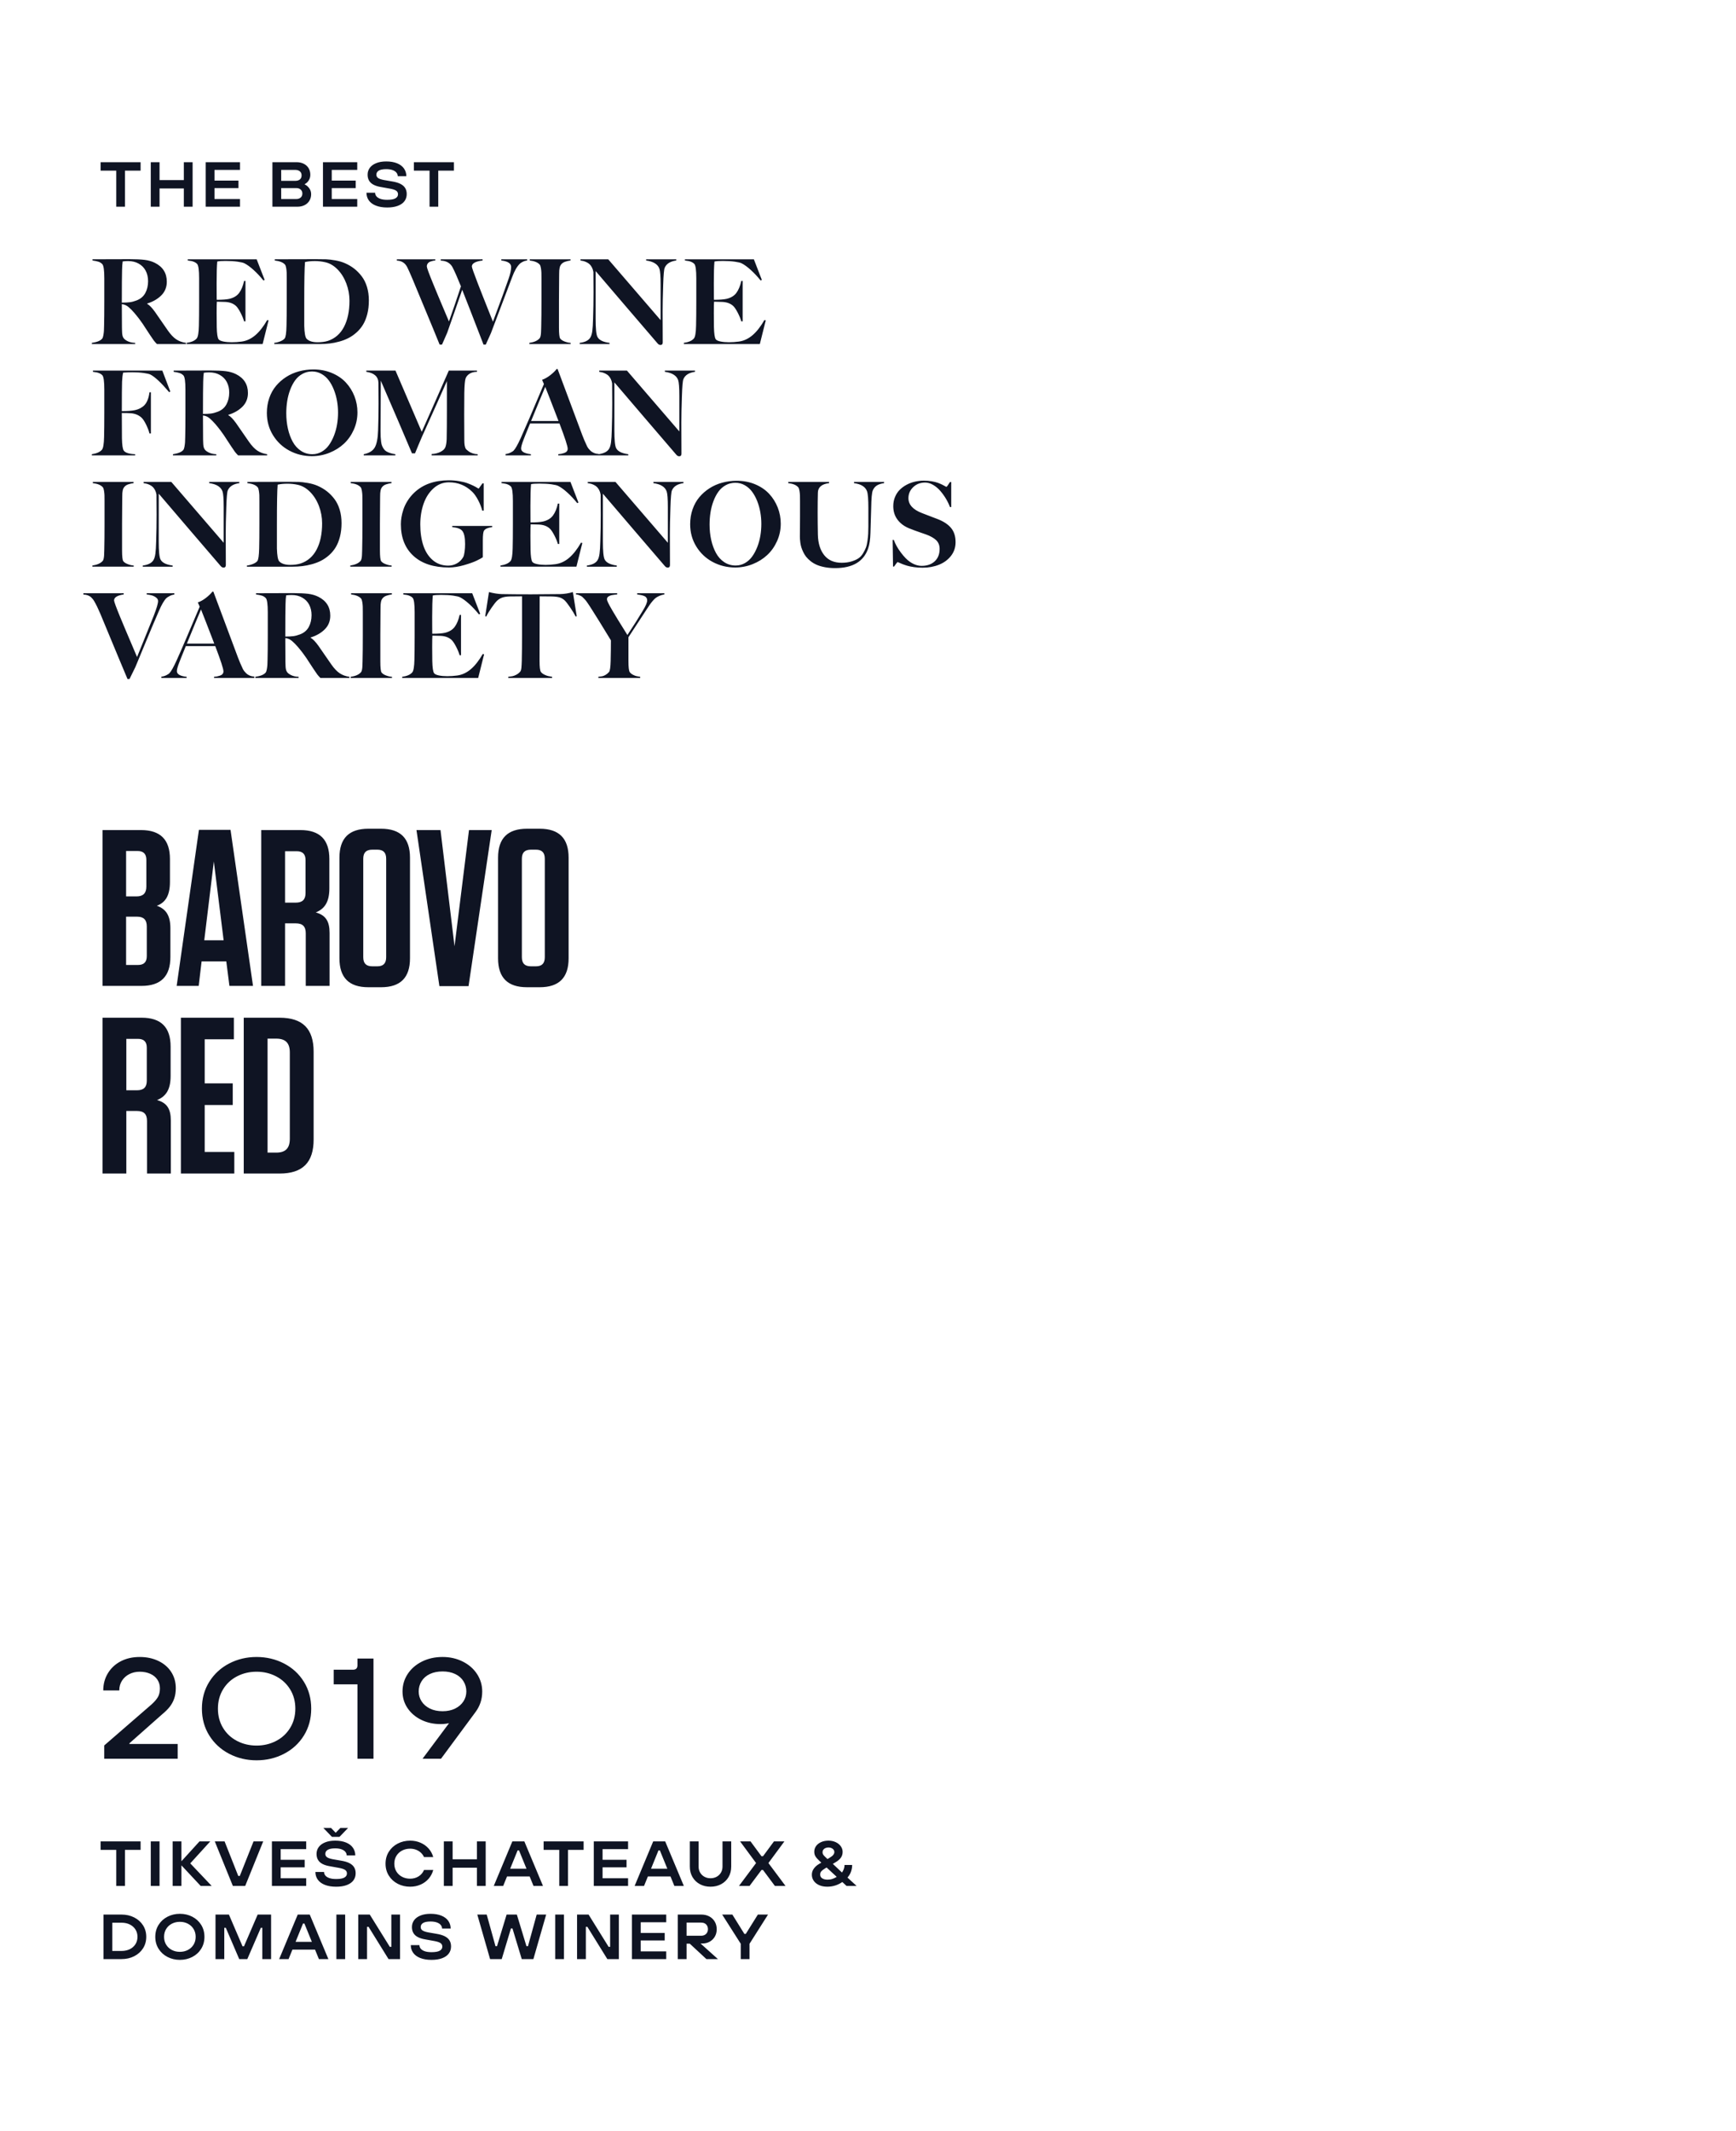
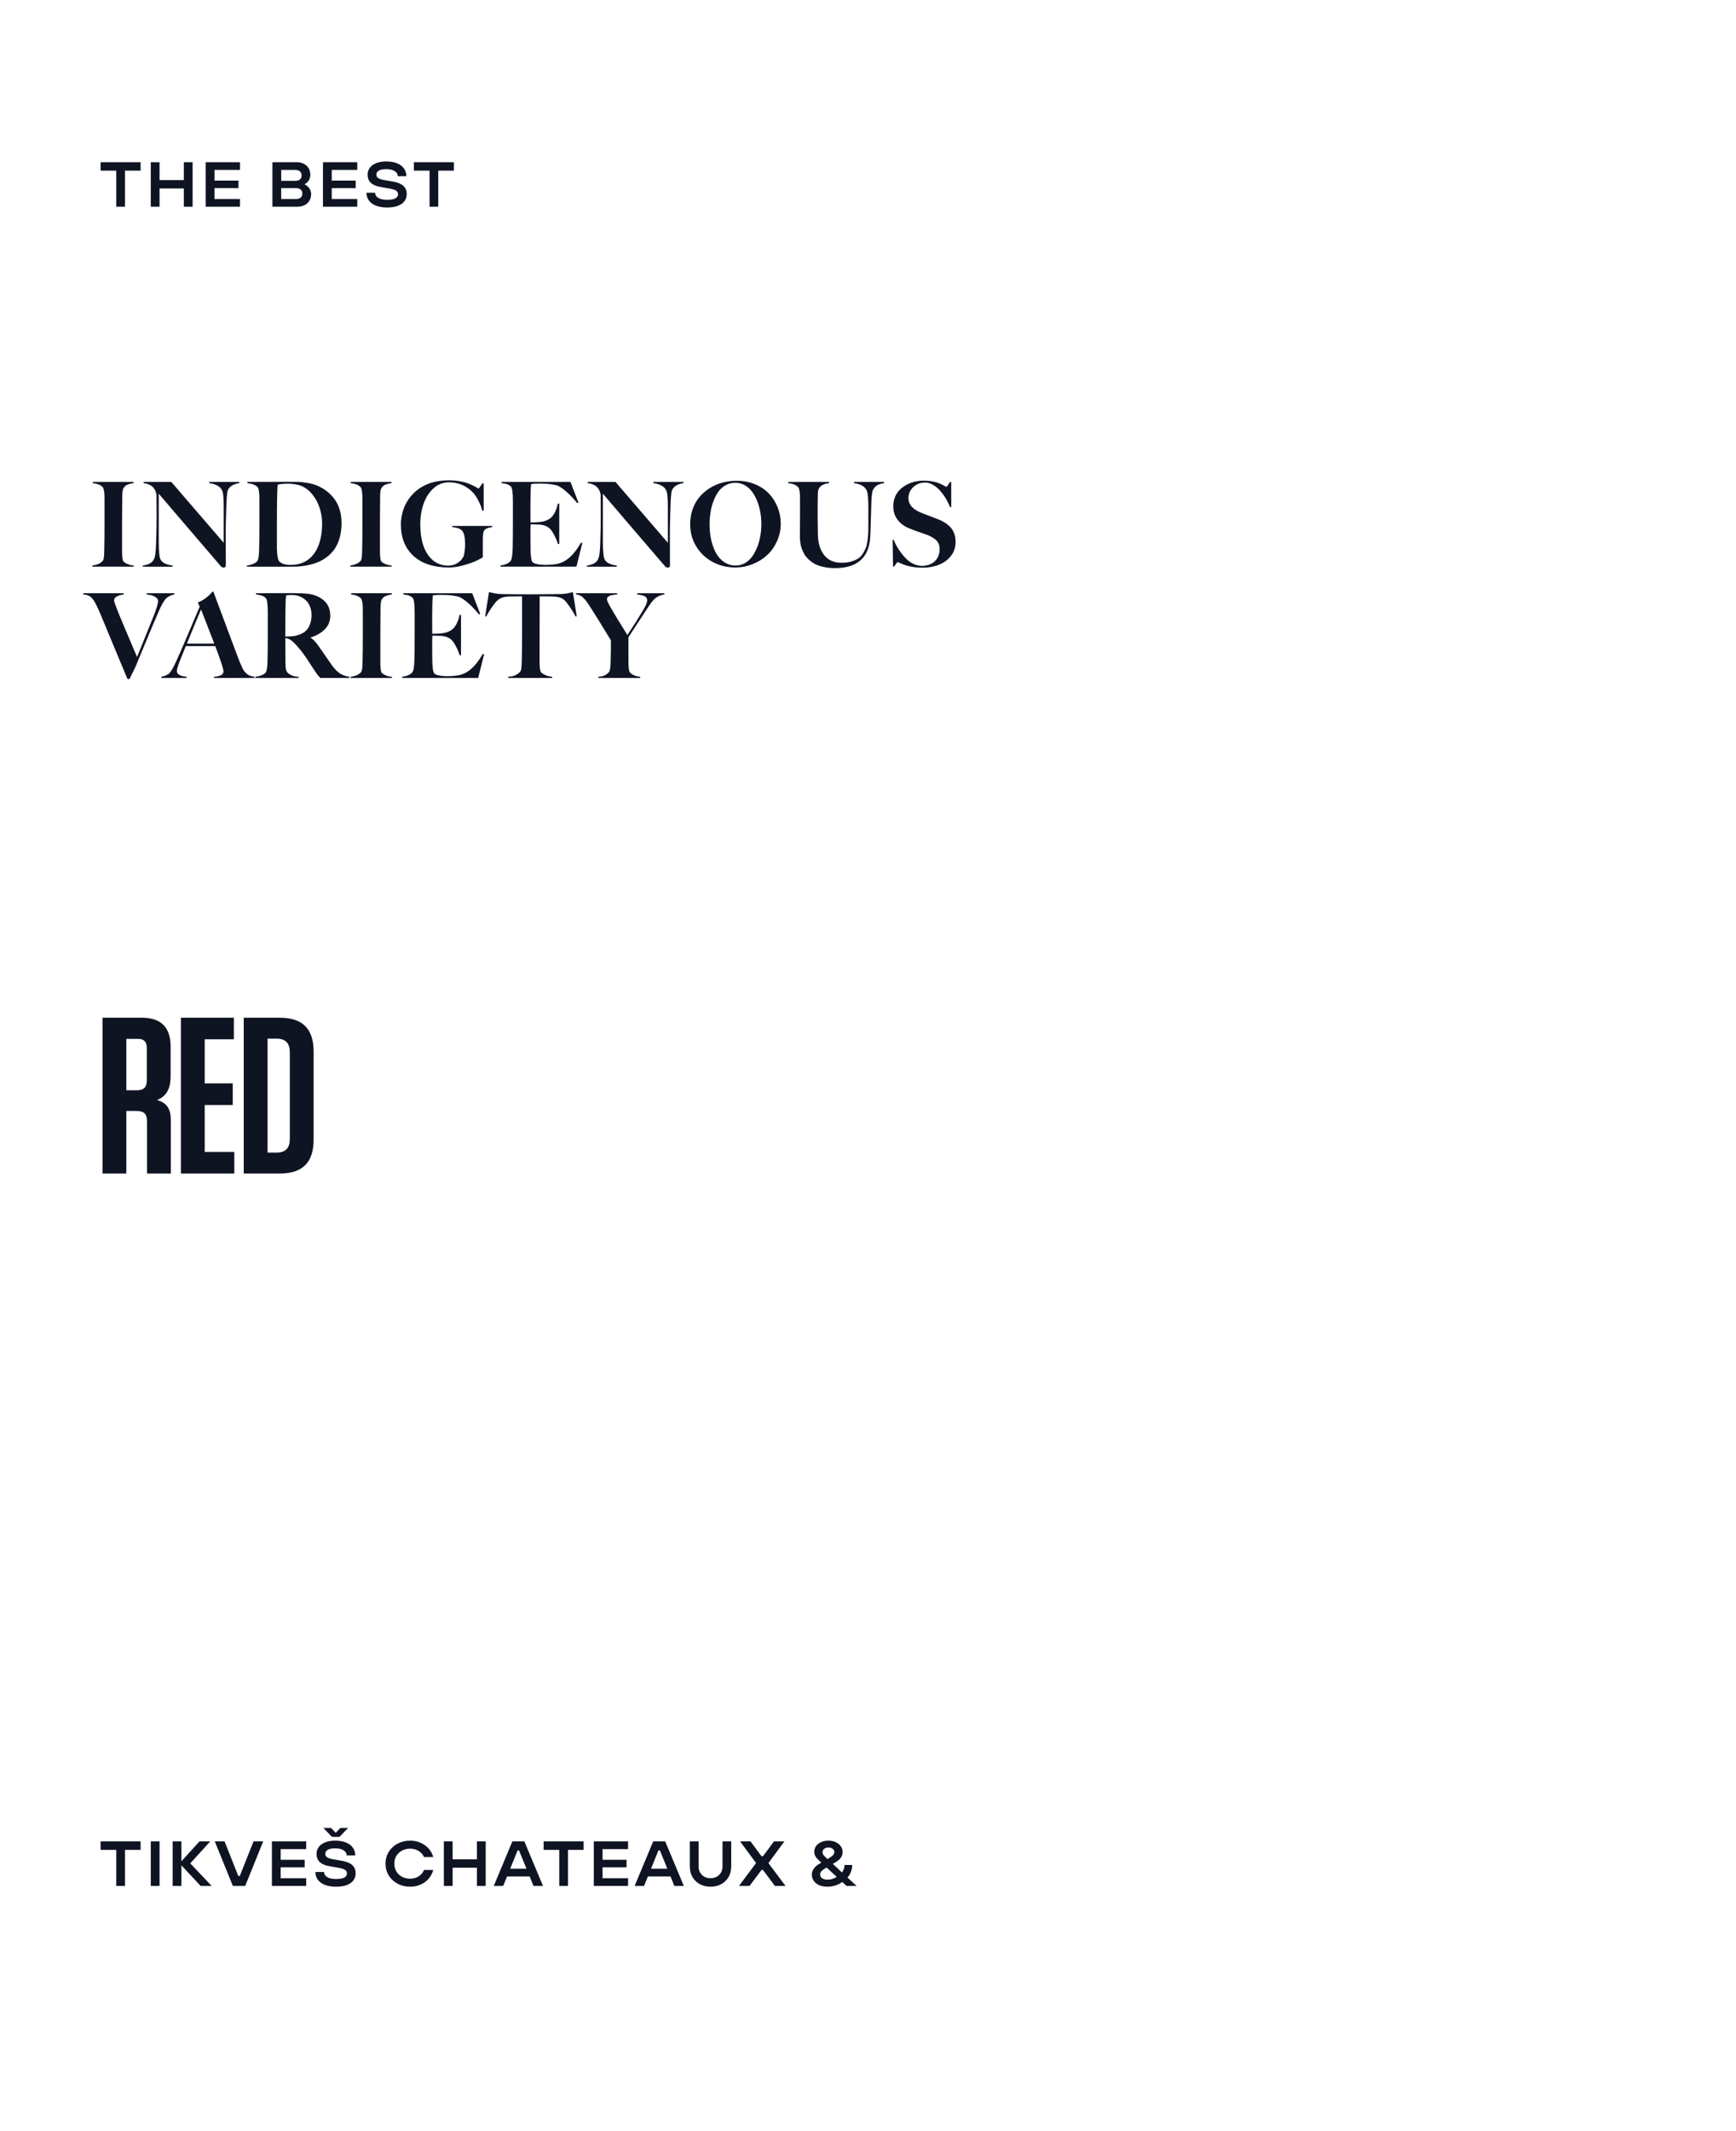
<svg xmlns="http://www.w3.org/2000/svg" id="Layer_1" width="1092" height="1340" version="1.1" viewBox="0 0 1092 1340">
  <defs>
    <style>
      .st0 {
        fill: none;
      }

      .st1 {
        fill: #0f1423;
      }

      .st2 {
        clip-path: url(#clippath);
      }
    </style>
    <clipPath id="clippath">
      <rect class="st0" width="1092" height="1340" />
    </clipPath>
  </defs>
  <g class="st2">
-     <path class="st1" d="M471.477,1231.999v-9.64l11.64-18.36h-6.4l-7.6,12.16h-.88l-7.56-12.16h-6.4l11.68,18.36v9.64h5.52ZM431.876,1217.319v-8.28h9.08c.88,0,1.64.16,2.28.48.64.32,1.147.8,1.52,1.44.373.64.56,1.374.56,2.2,0,.854-.187,1.594-.56,2.22-.373.627-.88,1.107-1.52,1.44-.64.334-1.4.5-2.28.5h-9.08ZM431.876,1231.999v-9.68h2.04l10.44,9.68h7.24l-12.56-11.28-.48,1.48h3.32c1.627,0,3.12-.373,4.48-1.12,1.36-.746,2.447-1.8,3.26-3.16s1.22-2.92,1.22-4.68c0-1.786-.413-3.386-1.24-4.8-.827-1.413-1.973-2.506-3.44-3.28-1.467-.773-3.12-1.16-4.96-1.16h-14.84v28h5.52ZM419.077,1231.999v-4.84h-16.04v-6.88h15.08v-4.72h-15.08v-6.72h16.04v-4.84h-21.56v28h21.56ZM368.517,1231.999v-20.28h.96l12.56,20.28h7.24v-28h-5.48v20.28h-.96l-12.6-20.28h-7.24v28h5.52ZM354.758,1203.999h-5.52v28h5.52v-28ZM315.598,1231.999l5.8-19.28h.96l5.84,19.28h7.32l8.04-28h-5.96l-5.48,19.88h-.96l-6.04-19.88h-6.44l-6.04,19.88h-.96l-5.52-19.88h-5.92l8.04,28h7.32ZM278.178,1231.419c1.853-.706,3.24-1.693,4.16-2.96.92-1.266,1.38-2.74,1.38-4.42,0-1.466-.32-2.726-.96-3.78-.64-1.053-1.64-1.926-3-2.62-1.36-.693-3.134-1.213-5.32-1.56l-5.08-.88c-1.68-.32-2.887-.733-3.62-1.24-.734-.506-1.1-1.213-1.1-2.12,0-1.093.506-1.946,1.52-2.56,1.013-.613,2.573-.92,4.68-.92,1.546,0,2.86.194,3.94.58,1.08.387,1.9.92,2.46,1.6.56.68.84,1.434.84,2.26h5.4c0-1.786-.487-3.386-1.46-4.8-.974-1.413-2.414-2.513-4.32-3.3-1.907-.786-4.194-1.18-6.86-1.18-2.454,0-4.567.36-6.34,1.08-1.774.72-3.114,1.707-4.02,2.96-.907,1.254-1.36,2.68-1.36,4.28,0,1.494.32,2.767.96,3.82.64,1.054,1.586,1.9,2.84,2.54,1.253.64,2.773,1.107,4.56,1.4l5.76,1.04c1.76.32,3.033.74,3.82,1.26.786.52,1.18,1.274,1.18,2.26,0,1.094-.54,1.947-1.62,2.56-1.08.614-2.807.92-5.18.92-1.707,0-3.12-.193-4.24-.58-1.12-.386-1.96-.913-2.52-1.58-.56-.666-.84-1.426-.84-2.28h-5.44c0,1.814.493,3.42,1.48,4.82.986,1.4,2.466,2.494,4.44,3.28,1.973.786,4.346,1.18,7.12,1.18,2.64,0,4.886-.354,6.74-1.06M230.879,1231.999v-20.28h.96l12.56,20.28h7.24v-28h-5.48v20.28h-.96l-12.6-20.28h-7.24v28h5.52ZM217.119,1203.999h-5.52v28h5.52v-28ZM199.599,1221.16h-17.08v4.88h17.08v-4.88ZM181.519,1231.999l9.08-22.36h.88l9.12,22.36h5.96l-11.72-28h-7.56l-11.68,28h5.92ZM141.079,1231.999v-19.68h.96l8.44,19.68h5.08l8.52-19.68h.92v19.68h5.52v-28h-8.44l-8.6,19.96h-.92l-8.56-19.96h-8.44v28h5.52ZM108.1,1226.259c-1.507-.786-2.7-1.893-3.58-3.32-.88-1.426-1.32-3.073-1.32-4.94s.44-3.513,1.32-4.94c.88-1.426,2.073-2.533,3.58-3.32,1.506-.786,3.193-1.18,5.06-1.18,1.84,0,3.513.394,5.02,1.18,1.506.787,2.7,1.894,3.58,3.32.88,1.427,1.32,3.074,1.32,4.94s-.44,3.514-1.32,4.94c-.88,1.427-2.074,2.534-3.58,3.32-1.507.787-3.18,1.18-5.02,1.18-1.867,0-3.554-.393-5.06-1.18M120.94,1230.66c2.36-1.213,4.226-2.92,5.6-5.12,1.373-2.2,2.06-4.713,2.06-7.54s-.687-5.34-2.06-7.54c-1.374-2.2-3.24-3.906-5.6-5.12-2.36-1.213-4.954-1.82-7.78-1.82s-5.42.607-7.78,1.82c-2.36,1.214-4.234,2.92-5.62,5.12-1.387,2.2-2.08,4.714-2.08,7.54s.693,5.34,2.08,7.54c1.386,2.2,3.26,3.907,5.62,5.12,2.36,1.214,4.953,1.82,7.78,1.82s5.42-.606,7.78-1.82M70.64,1226.879v-17.76h5.84c1.92,0,3.633.367,5.14,1.1,1.506.734,2.693,1.774,3.56,3.12.866,1.347,1.3,2.9,1.3,4.66s-.434,3.314-1.3,4.66c-.867,1.347-2.054,2.387-3.56,3.12-1.507.734-3.22,1.1-5.14,1.1h-5.84ZM76.4,1231.999c2.96,0,5.626-.6,8-1.8,2.373-1.2,4.233-2.86,5.58-4.98,1.346-2.12,2.02-4.526,2.02-7.22s-.674-5.1-2.02-7.22c-1.347-2.12-3.207-3.78-5.58-4.98-2.374-1.2-5.04-1.8-8-1.8h-11.28v28h11.28Z" />
    <path class="st1" d="M520.517,1169.079l-1.28-1.2c-.694-.64-1.174-1.18-1.44-1.62-.267-.44-.4-.913-.4-1.42,0-.613.16-1.146.48-1.6.32-.453.766-.806,1.34-1.06.573-.253,1.206-.38,1.9-.38.72,0,1.36.127,1.92.38.56.254,1,.594,1.32,1.02.32.427.48.907.48,1.44,0,.614-.22,1.207-.66,1.78-.44.574-1.114,1.127-2.02,1.66l-1.64,1ZM517.177,1181.199c-.84-.56-1.26-1.346-1.26-2.36,0-.773.213-1.426.64-1.96.426-.533,1.12-1.093,2.08-1.68l1.32-.8,6.36,5.88c-.827.534-1.714.96-2.66,1.28-.947.32-1.98.48-3.1.48-1.414,0-2.54-.28-3.38-.84M525.457,1185.699c1.613-.52,3.073-1.246,4.38-2.18l2.68,2.48h6.32l-5.76-5.28c1.013-1.12,1.76-2.36,2.24-3.72.48-1.36.72-2.76.72-4.2h-4.8c0,.827-.14,1.647-.42,2.46-.28.814-.674,1.58-1.18,2.3l-5.76-5.44,1.68-1c1.546-.906,2.68-1.88,3.4-2.92.72-1.04,1.08-2.24,1.08-3.6,0-1.28-.38-2.46-1.14-3.54s-1.82-1.94-3.18-2.58-2.894-.96-4.6-.96c-1.734,0-3.28.307-4.64.92-1.36.614-2.414,1.447-3.16,2.5-.747,1.054-1.12,2.234-1.12,3.54,0,1.12.246,2.087.74,2.9.493.814,1.3,1.74,2.42,2.78l1.28,1.2-1.4.8c-1.36.8-2.46,1.774-3.3,2.92-.84,1.147-1.26,2.44-1.26,3.88,0,1.387.393,2.654,1.18,3.8.786,1.147,1.913,2.054,3.38,2.72,1.466.666,3.173,1,5.12,1,1.786,0,3.486-.26,5.1-.78M471.477,1185.999l7.52-10.04h.96l7.48,10.04h6.68l-10.76-14.4,10.04-13.6h-6.56l-6.88,9.32h-.96l-6.88-9.32h-6.56l10.04,13.6-10.76,14.4h6.64ZM453.637,1184.88c1.973-1.066,3.52-2.553,4.64-4.46,1.12-1.906,1.68-4.126,1.68-6.66v-15.76h-5.48v15.84c0,1.414-.334,2.68-1,3.8-.667,1.12-1.574,1.987-2.72,2.6-1.147.614-2.427.92-3.84.92-1.387,0-2.647-.306-3.78-.92-1.134-.613-2.034-1.48-2.7-2.6-.667-1.12-1-2.386-1-3.8v-15.84h-5.52v15.76c0,2.534.56,4.754,1.68,6.66,1.12,1.907,2.666,3.394,4.64,4.46,1.973,1.067,4.2,1.6,6.68,1.6,2.506,0,4.746-.533,6.72-1.6M423.197,1175.16h-17.08v4.88h17.08v-4.88ZM405.117,1185.999l9.08-22.36h.88l9.12,22.36h5.96l-11.72-28h-7.56l-11.68,28h5.92ZM395.077,1185.999v-4.84h-16.04v-6.88h15.08v-4.72h-15.08v-6.72h16.04v-4.84h-21.56v28h21.56ZM357.277,1185.999v-22.68h9.84v-5.32h-25.16v5.32h9.84v22.68h5.48ZM334.597,1175.16h-17.08v4.88h17.08v-4.88ZM316.517,1185.999l9.08-22.36h.88l9.12,22.36h5.96l-11.72-28h-7.56l-11.68,28h5.92ZM284.717,1185.999v-11.48h15.28v11.48h5.52v-28h-5.52v11.24h-15.28v-11.24h-5.52v28h5.52ZM264.538,1185.16c2.013-.88,3.706-2.113,5.08-3.7,1.373-1.586,2.34-3.42,2.9-5.5h-5.8c-.694,1.68-1.82,3.014-3.38,4-1.56.987-3.34,1.48-5.34,1.48-1.867,0-3.554-.393-5.06-1.18-1.507-.786-2.7-1.893-3.58-3.32-.88-1.426-1.32-3.073-1.32-4.94s.44-3.513,1.32-4.94c.88-1.426,2.073-2.533,3.58-3.32,1.506-.786,3.193-1.18,5.06-1.18,1.306,0,2.54.22,3.7.66s2.166,1.054,3.02,1.84c.853.787,1.52,1.714,2,2.78h5.8c-.56-2.026-1.534-3.82-2.92-5.38-1.387-1.56-3.08-2.773-5.08-3.64-2-.866-4.174-1.3-6.52-1.3-2.827,0-5.42.607-7.78,1.82-2.36,1.214-4.234,2.92-5.62,5.12-1.387,2.2-2.08,4.714-2.08,7.54s.693,5.34,2.08,7.54c1.386,2.2,3.26,3.907,5.62,5.12,2.36,1.214,4.953,1.82,7.78,1.82,2.346,0,4.526-.44,6.54-1.32M213.558,1155.119l5.4-5.6h-4.84l-2.96,3.04-2.92-3.04h-4.84l5.4,5.6h4.76ZM218.178,1185.419c1.853-.706,3.24-1.693,4.16-2.96.92-1.266,1.38-2.74,1.38-4.42,0-1.466-.32-2.726-.96-3.78-.64-1.053-1.64-1.926-3-2.62-1.36-.693-3.133-1.213-5.32-1.56l-5.08-.88c-1.68-.32-2.887-.733-3.62-1.24-.733-.506-1.1-1.213-1.1-2.12,0-1.093.507-1.946,1.52-2.56,1.013-.613,2.573-.92,4.68-.92,1.547,0,2.86.194,3.94.58,1.08.387,1.9.92,2.46,1.6.56.68.84,1.434.84,2.26h5.4c0-1.786-.487-3.386-1.46-4.8-.973-1.413-2.413-2.513-4.32-3.3-1.907-.786-4.193-1.18-6.86-1.18-2.453,0-4.567.36-6.34,1.08-1.773.72-3.113,1.707-4.02,2.96-.907,1.254-1.36,2.68-1.36,4.28,0,1.494.32,2.767.96,3.82.64,1.054,1.587,1.9,2.84,2.54s2.773,1.107,4.56,1.4l5.76,1.04c1.76.32,3.033.74,3.82,1.26.787.52,1.18,1.274,1.18,2.26,0,1.094-.54,1.947-1.62,2.56-1.08.614-2.807.92-5.18.92-1.707,0-3.12-.193-4.24-.58-1.12-.386-1.96-.913-2.52-1.58-.56-.666-.84-1.426-.84-2.28h-5.44c0,1.814.493,3.42,1.48,4.82.987,1.4,2.467,2.494,4.44,3.28,1.973.786,4.347,1.18,7.12,1.18,2.64,0,4.887-.354,6.74-1.06M192.599,1185.999v-4.84h-16.04v-6.88h15.08v-4.72h-15.08v-6.72h16.04v-4.84h-21.56v28h21.56ZM154.239,1185.999l11.32-28h-6.08l-8.64,21.72h-.96l-8.6-21.72h-6.16l11.36,28h7.76ZM114.119,1185.999v-12.96l12.12,12.96h6.92l-13.48-14.2,12.56-13.8h-6.76l-11.36,12.48v-12.48h-5.52v28h5.52ZM100.36,1157.999h-5.52v28h5.52v-28ZM78.6,1185.999v-22.68h9.84v-5.32h-25.16v5.32h9.84v22.68h5.48Z" />
-     <path class="st1" d="M270.436,1074.454c-2.25-1.11-3.991-2.61-5.22-4.5-1.23-1.89-1.845-3.974-1.845-6.255,0-2.34.599-4.485,1.8-6.435,1.2-1.949,2.939-3.465,5.22-4.545,2.28-1.08,4.95-1.62,8.01-1.62,3,0,5.639.54,7.92,1.62,2.28,1.08,4.019,2.596,5.22,4.545,1.2,1.95,1.8,4.095,1.8,6.435,0,2.281-.616,4.365-1.845,6.255-1.23,1.89-2.97,3.39-5.22,4.5-2.25,1.111-4.875,1.665-7.875,1.665-3.06,0-5.715-.554-7.965-1.665M277.411,1105.999l21.69-29.34c1.38-1.859,2.43-3.855,3.15-5.985.72-2.129,1.08-4.455,1.08-6.975,0-3.96-1.08-7.605-3.24-10.935-2.16-3.33-5.161-5.954-9-7.875-3.84-1.92-8.07-2.88-12.69-2.88-4.801,0-9.121.96-12.96,2.88-3.84,1.921-6.84,4.531-9,7.83-2.16,3.3-3.24,6.961-3.24,10.98,0,3.901,1.065,7.411,3.195,10.53,2.129,3.12,5.009,5.566,8.64,7.335,3.63,1.77,7.664,2.655,12.105,2.655,1.319,0,2.534-.09,3.645-.27,1.11-.18,1.994-.36,2.655-.54l.27-1.44-17.91,24.03h11.61ZM234.932,1105.999v-63h-10.08v4.23c0,.96-.241,1.665-.72,2.115-.481.45-1.201.675-2.16.675h-12.06v9.18h14.94v46.8h10.08ZM149.144,1094.839c-3.72-1.92-6.66-4.649-8.82-8.19-2.16-3.54-3.24-7.59-3.24-12.15s1.08-8.609,3.24-12.15c2.16-3.54,5.1-6.269,8.82-8.19,3.72-1.92,7.8-2.88,12.24-2.88s8.52.96,12.24,2.88c3.72,1.921,6.675,4.65,8.865,8.19,2.19,3.541,3.285,7.591,3.285,12.15s-1.095,8.61-3.285,12.15c-2.19,3.541-5.145,6.27-8.865,8.19-3.72,1.921-7.8,2.88-12.24,2.88s-8.52-.959-12.24-2.88M178.664,1102.894c5.28-2.73,9.45-6.57,12.51-11.52,3.06-4.95,4.59-10.575,4.59-16.875s-1.53-11.925-4.59-16.875c-3.06-4.95-7.23-8.789-12.51-11.52-5.28-2.73-11.04-4.095-17.28-4.095s-11.985,1.365-17.235,4.095c-5.25,2.731-9.42,6.57-12.51,11.52-3.09,4.95-4.635,10.575-4.635,16.875s1.545,11.925,4.635,16.875c3.09,4.95,7.26,8.79,12.51,11.52,5.25,2.731,10.995,4.095,17.235,4.095s12-1.364,17.28-4.095M111.75,1105.999v-9.27h-30.33v-.45l20.43-18.09c2.039-1.679,3.675-3.299,4.905-4.86,1.229-1.56,2.174-3.299,2.835-5.22.66-1.92.99-4.08.99-6.48,0-3.78-.945-7.155-2.835-10.125s-4.576-5.295-8.055-6.975c-3.48-1.679-7.411-2.52-11.79-2.52-4.5,0-8.475.9-11.925,2.7-3.451,1.8-6.151,4.306-8.1,7.515-1.95,3.21-2.925,6.826-2.925,10.845h10.08c0-2.34.57-4.395,1.71-6.165,1.139-1.769,2.685-3.15,4.635-4.14,1.949-.99,4.125-1.485,6.525-1.485,2.46,0,4.665.436,6.615,1.305,1.949.87,3.45,2.101,4.5,3.69,1.049,1.59,1.575,3.406,1.575,5.445,0,2.16-.405,3.96-1.215,5.4s-2.175,3.03-4.095,4.77l-29.7,25.74v8.37h46.17Z" />
    <path class="st1" d="M168.302,653.158h5.46c5.88,0,8.54,2.8,8.54,8.68v54.32c0,5.88-2.66,8.68-8.54,8.68h-5.46v-71.68ZM153.322,737.998h22.54c14.56,0,21.42-7,21.42-21.42v-55.16c0-14.42-6.86-21.42-21.42-21.42h-22.54v98ZM113.786,639.998v98h33.6v-13.58h-18.62v-29.54h17.64v-13.58h-17.64v-27.72h18.34v-13.58h-33.32ZM92.34,658.898v20.72c0,4.06-1.96,6.02-6.16,6.02h-6.72v-32.34h7.28c3.78,0,5.6,1.82,5.6,5.6M98.78,691.798c5.46-2.24,8.54-6.44,8.54-15.12v-18.48c0-12.18-6.02-18.2-18.2-18.2h-24.64v98h14.98v-39.34h6.72c4.34,0,6.3,1.96,6.3,6.3v33.04h14.98v-33.32c0-7.42-2.52-11.2-8.68-12.88" />
-     <path class="st1" d="M342.696,540.058v61.88c0,3.92-1.82,5.74-5.6,5.74h-3.08c-3.92,0-5.74-1.82-5.74-5.74v-61.88c0-3.92,1.82-5.74,5.74-5.74h3.08c3.78,0,5.6,1.82,5.6,5.74M357.676,602.638v-63.28c0-12.18-6.02-18.2-18.2-18.2h-7.98c-12.18,0-18.2,6.02-18.2,18.2v63.28c0,12.18,6.02,18.2,18.2,18.2h7.98c12.18,0,18.2-6.02,18.2-18.2M294.733,620.138l14.56-98.14h-14.28l-9.1,73.08-8.82-73.08h-15.12l14.42,98.14h18.34ZM242.919,540.058v61.88c0,3.92-1.82,5.74-5.6,5.74h-3.08c-3.92,0-5.74-1.82-5.74-5.74v-61.88c0-3.92,1.82-5.74,5.74-5.74h3.08c3.78,0,5.6,1.82,5.6,5.74M257.899,602.638v-63.28c0-12.18-6.02-18.2-18.2-18.2h-7.98c-12.18,0-18.2,6.02-18.2,18.2v63.28c0,12.18,6.02,18.2,18.2,18.2h7.98c12.18,0,18.2-6.02,18.2-18.2M192.199,540.898v20.72c0,4.06-1.96,6.02-6.16,6.02h-6.72v-32.34h7.28c3.78,0,5.6,1.82,5.6,5.6M198.639,573.798c5.46-2.24,8.54-6.44,8.54-15.12v-18.48c0-12.18-6.02-18.2-18.2-18.2h-24.64v98h14.98v-39.34h6.72c4.34,0,6.3,1.96,6.3,6.3v33.04h14.98v-33.32c0-7.42-2.52-11.2-8.68-12.88M134.507,541.738l6.16,49.56h-12.18l6.02-49.56ZM145.007,521.858h-19.88l-14,98.14h13.86l1.82-15.4h15.54l1.96,15.4h14.84l-14.14-98.14ZM79.32,576.458h6.86c4.2,0,6.16,1.96,6.16,6.16v18.62c0,3.78-1.82,5.6-5.6,5.6h-7.42v-30.38ZM92.06,540.758v16.8c0,4.06-1.96,6.16-6.16,6.16h-6.58v-28.56h7.14c3.78,0,5.6,1.82,5.6,5.6M98.64,569.598c5.32-1.96,8.26-6.3,8.26-14.98v-14.42c0-12.18-6.02-18.2-18.2-18.2h-24.22v98h24.5c12.18,0,18.2-6.02,18.2-18.2v-18.06c0-7.98-2.8-12.18-8.54-14.14" />
    <path class="st1" d="M417.893,373.06h-17.091v.759c.145.024.452.072.922.144.469.073.8.127.993.163.193.036.5.096.922.181.421.084.728.168.921.253.193.084.457.193.795.325.337.132.584.277.741.433.156.157.325.35.506.578.18.23.307.483.379.759.072.277.108.585.108.922,0,1.325-.891,3.445-2.674,6.359-2.722,4.577-5.974,9.708-9.755,15.393-4.746-7.564-7.926-12.743-9.539-15.538-.073-.144-.194-.361-.362-.65-1.975-3.372-2.963-5.444-2.963-6.215,0-.409.078-.77.235-1.084.157-.313.428-.578.813-.795.385-.216.728-.391,1.03-.524.301-.132.777-.246,1.427-.343.651-.096,1.12-.162,1.409-.199.289-.036.795-.09,1.518-.162v-.759h-25.907v.759c.578.024,1.144.139,1.698.343.554.205,1.042.416,1.463.632.422.217.904.609,1.446,1.175s.969,1.018,1.282,1.355c.313.337.777.957,1.392,1.861.614.903,1.059,1.566,1.336,1.987.277.422.789,1.223,1.536,2.403,2.168,3.348,6.107,9.719,11.816,19.114,0,4.216-.049,8.154-.145,11.815v.759c-.097,4.24-.446,6.685-1.048,7.335-.699.795-1.44,1.409-2.222,1.843-.783.433-1.452.711-2.005.831-.555.121-1.386.241-2.494.361v.723h26.341v-.723c-1.036-.168-1.843-.319-2.421-.451s-1.3-.422-2.168-.868c-.867-.445-1.53-.993-1.987-1.644-.554-.795-.831-3.143-.831-7.046v-14.886c.843-1.252,2.77-4.197,5.781-8.835,3.011-4.637,4.89-7.509,5.637-8.617.915-1.397,1.595-2.421,2.041-3.072.446-.65,1.054-1.433,1.825-2.348.771-.915,1.464-1.584,2.078-2.006.614-.421,1.367-.825,2.258-1.21.891-.385,1.879-.662,2.963-.831v-.759ZM344.78,425.145c-.674-.156-1.487-.469-2.439-.939-.951-.47-1.656-1.03-2.113-1.68-.555-.795-.831-3.095-.831-6.902,0-23.726.023-37.264.072-40.613,2.674,0,5.263.024,7.768.072,1.927.049,3.493.248,4.698.597,1.204.349,2.3.981,3.288,1.897.795.771,1.927,2.228,3.396,4.372,1.469,2.144,2.638,4.071,3.505,5.781l.651-.217-2.421-15.176c-2.746.795-5.42,1.217-8.022,1.265-9.972.097-16.079.145-18.319.145-7.251,0-13.369-.048-18.356-.145-2.264-.048-4.962-.47-8.093-1.265l-2.349,15.176.65.217c.772-1.614,1.885-3.469,3.343-5.565,1.457-2.095,2.595-3.541,3.414-4.335,1.036-.964,2.162-1.65,3.379-2.06,1.216-.409,2.751-.638,4.607-.687,2.505-.048,5.094-.072,7.768-.072v24.498c0,6.336-.048,11.334-.144,14.995v.723c-.049,1.903-.133,3.469-.253,4.697-.121,1.229-.386,2.06-.795,2.493-.699.795-1.506,1.428-2.421,1.897-.916.47-1.711.777-2.385.922-.675.144-1.566.277-2.674.397v.723h27.606v-.723c-1.012-.168-1.855-.331-2.53-.488M303.682,411.252c-2.434,4.216-4.963,7.426-7.588,9.63-2.626,2.204-5.469,3.511-8.528,3.92-2.047.289-4.119.434-6.215.434-1.975,0-3.746-.163-5.311-.488-1.566-.325-2.565-.801-2.999-1.427-.65-.963-1.024-3.505-1.12-7.624-.049-1.277-.072-4.215-.072-8.817,0-3.878.048-6.263.144-7.154,1.541,0,3.3.049,5.275.145,2.795.144,5.035.975,6.721,2.493.867.795,1.831,2.216,2.891,4.263,1.059,2.048,1.806,3.867,2.24,5.456h.867v-25.401h-.867c-.675,3.107-1.698,5.601-3.071,7.48-1.373,1.878-3.457,3.143-6.251,3.794-1.735.385-4.36.578-7.877.578l-.036-1.157c0-.746-.007-1.951-.018-3.613-.013-1.662-.018-3.601-.018-5.817,0-6.143.132-10.635.397-13.478,1.084-.24,2.83-.361,5.239-.361,2.939,0,5.462.151,7.57.452s3.535.644,4.282,1.029c1.686.844,3.595,2.229,5.727,4.156,2.132,1.927,4.209,4.143,6.233,6.648l.759-.361-5.023-12.972h-43.359v.759c1.132.144,1.957.271,2.475.379.518.109,1.102.307,1.752.596.651.289,1.204.675,1.662,1.157.843.891,1.265,3.926,1.265,9.105v14.453c0,6.553-.049,11.659-.145,15.321-.096,4.36-.542,7.022-1.336,7.985-1.229,1.445-3.349,2.385-6.36,2.818v.723h47.804l3.722-14.887-.831-.217ZM246.576,425.633c-1.181-.072-2.434-.361-3.758-.867-1.325-.506-2.265-1.132-2.818-1.879-.506-.723-.759-3.047-.759-6.973v-16.73c0-5.227.036-10.358.108-15.393,0-.216.006-.776.018-1.68.012-.903.03-1.565.054-1.987.024-.421.096-.951.217-1.59.121-.638.289-1.15.506-1.536.289-.553.687-1.035,1.193-1.445.505-.409,1.084-.722,1.734-.939.65-.217,1.216-.38,1.698-.488.482-.108,1.06-.211,1.735-.307v-.759h-25.655v.759c2.963.337,5.059,1.205,6.287,2.601.337.41.59,1.157.759,2.241.168,1.084.265,2.011.289,2.782s.036,1.975.036,3.613v14.453c0,6.553-.048,11.659-.144,15.321,0,.193-.006.542-.018,1.047-.013.506-.025.88-.036,1.121-.013.241-.025.584-.037,1.029-.012.446-.024.795-.036,1.048s-.036.566-.072.94c-.036.373-.078.674-.126.903-.049.229-.103.47-.163.723-.06.252-.139.469-.235.65-.096.181-.193.331-.289.452-1.301,1.494-3.457,2.457-6.468,2.89v.723h25.98v-.723ZM219.822,425.633c-2.361-.337-4.409-1.084-6.143-2.24-1.734-1.156-3.493-3.011-5.275-5.564-.844-1.18-2.211-3.156-4.101-5.926-1.892-2.77-3.234-4.709-4.029-5.818-1.831-2.553-3.457-4.227-4.878-5.022v-.181c3.661-1.132,6.636-2.848,8.925-5.149,2.288-2.3,3.432-5.16,3.432-8.581,0-5.396-2.493-9.346-7.479-11.852-1.928-.963-4.096-1.59-6.504-1.879-2.409-.289-5.565-.433-9.467-.433-2.072,0-6.414.012-13.026.036s-10.027.036-10.243.036v.759c1.589.217,2.842.476,3.757.777.916.301,1.71.801,2.385,1.499.843.892,1.265,3.879,1.265,8.961v14.453c0,6.553-.049,11.659-.145,15.321-.024,1.469-.06,2.589-.108,3.36-.049.771-.163,1.662-.343,2.674-.181,1.011-.428,1.71-.741,2.095-1.06,1.301-3.228,2.193-6.504,2.674v.723h27.244v-.723c-1.831-.072-3.391-.421-4.679-1.048-1.289-.626-2.174-1.312-2.656-2.059-.121-.193-.229-.398-.325-.614-.097-.217-.175-.422-.235-.615-.06-.192-.115-.451-.163-.777-.048-.325-.084-.583-.108-.776s-.042-.506-.054-.94c-.013-.433-.024-.746-.036-.939-.013-.193-.025-.56-.036-1.102-.013-.542-.018-.922-.018-1.139-.049-2.168-.073-6.949-.073-14.344.121.024.277.048.47.072.193.024.337.049.434.072,1.156.217,2.288.795,3.396,1.735,1.108.939,2.288,2.131,3.541,3.577,1.108,1.301,2.138,2.578,3.089,3.83.952,1.253,1.692,2.282,2.223,3.089.529.808,1.276,1.951,2.24,3.433.963,1.481,1.758,2.692,2.385,3.631,1.3,1.903,2.083,3.048,2.348,3.433.337.458.988,1.192,1.951,2.204h18.284v-.723ZM194.203,394.324c-1.18,2.156-3.035,3.704-5.564,4.643-1.518.578-2.927.946-4.228,1.102-1.3.157-2.951.235-4.95.235,0-10.454.048-17.211.145-20.27.048-2.53.18-4.409.397-5.637,1.012-.145,2.144-.217,3.397-.217,2.553,0,4.745.518,6.576,1.554,1.975,1.084,3.469,2.583,4.48,4.498,1.012,1.915,1.518,4.114,1.518,6.595,0,2.842-.591,5.342-1.771,7.497M159.97,425.453c-1.036-.024-2.006-.229-2.909-.615-.903-.385-1.638-.861-2.204-1.427-.566-.566-1-1.048-1.301-1.445-.301-.398-.536-.765-.704-1.102-1.35-2.867-2.385-5.276-3.108-7.227-.506-1.324-5.685-15.187-15.537-41.589h-.578c-.988,1.277-2.343,2.584-4.065,3.921-1.723,1.337-3.427,2.294-5.113,2.872l1.156,2.674c-6.865,16.332-11.695,27.582-14.489,33.748-1.951,4.312-3.481,7.022-4.589,8.13-.241.289-.855.687-1.842,1.192-.988.506-2.048.82-3.18.94v.831h15.898v-.723c-4.095-.457-6.142-1.649-6.142-3.577,0-1.084.517-2.95,1.553-5.6.385-1.036.801-2.096,1.247-3.18.445-1.084.945-2.306,1.5-3.668.553-1.36.999-2.462,1.336-3.306h18.5c3.445,9.033,5.167,14.333,5.167,15.899,0,.65-.193,1.204-.578,1.662s-.945.807-1.68,1.048c-.735.241-1.337.403-1.806.487-.47.085-1.091.163-1.861.235v.723h25.329v-.903ZM117.55,404.748c4.167-10.213,7.13-17.367,8.889-21.462,1.373,3.396,4.155,10.55,8.346,21.462h-17.235ZM109.657,373.06h-17.38v.759c1.084.121,2.114.307,3.089.56.976.253,1.897.699,2.765,1.337.867.638,1.3,1.391,1.3,2.258,0,1.47-.891,4.505-2.673,9.106-1.759,4.408-3.903,9.725-6.432,15.952s-3.902,9.606-4.119,10.135c-.555-1.324-1.59-3.769-3.108-7.335-1.517-3.564-2.83-6.648-3.938-9.25-1.108-2.601-2.283-5.407-3.523-8.418-1.241-3.011-2.198-5.432-2.873-7.263-.674-1.831-1.011-2.939-1.011-3.324,0-1.903,2.023-3.156,6.07-3.758v-.759h-25.365v.831c1.06.024,2.005.193,2.836.506.831.313,1.518.735,2.06,1.265.542.53.927.945,1.156,1.246.229.302.475.681.741,1.138,1.204,2.048,2.469,4.638,3.794,7.769,9.587,23.125,15.308,36.855,17.163,41.191h1.264l3.686-7.515c.963-2.289,2.529-6.058,4.697-11.31,2.168-5.251,4.077-9.84,5.727-13.767,1.65-3.926,3.113-7.334,4.39-10.225,1.686-3.926,3.24-6.6,4.662-8.022.337-.337.993-.77,1.969-1.3.975-.53,1.993-.855,3.053-.976v-.831Z" />
    <path class="st1" d="M598.261,332.038c-1.891-2.288-4.739-4.167-8.545-5.636-1.012-.41-2.638-1.03-4.878-1.861-2.24-.831-3.854-1.451-4.842-1.861-5.709-2.192-8.563-5.323-8.563-9.395,0-2.721,1.005-5.04,3.017-6.955,2.011-1.915,4.51-2.873,7.497-2.873,1.638,0,3.294.482,4.969,1.446,1.674.963,3.179,2.216,4.516,3.757,1.337,1.542,2.53,3.186,3.577,4.932,1.048,1.747,1.897,3.5,2.548,5.258h.795v-15.718h-.795c-1.229,2.023-1.976,3.035-2.24,3.035-.097,0-.368-.132-.813-.397-.446-.265-1.054-.59-1.825-.976-.771-.385-1.675-.77-2.71-1.156-1.036-.385-2.337-.71-3.902-.976-1.567-.264-3.216-.397-4.951-.397-1.903,0-3.77.211-5.6.632-1.831.422-3.572,1.072-5.221,1.951-1.651.88-3.096,1.94-4.336,3.18-1.241,1.241-2.229,2.746-2.963,4.517-.735,1.77-1.102,3.691-1.102,5.763,0,3.252.879,6.065,2.637,8.437,1.759,2.373,4.179,4.197,7.263,5.474,1.132.458,2.318.916,3.559,1.373,1.241.458,2.584.934,4.029,1.427,1.445.494,2.469.849,3.071,1.066,2.722.964,4.836,2.144,6.342,3.541,1.505,1.398,2.258,3.252,2.258,5.565,0,3.3-1.03,5.902-3.089,7.804-2.06,1.904-4.788,2.855-8.185,2.855-2.433,0-4.866-.819-7.298-2.457-1.783-1.18-3.71-3.144-5.782-5.89-2.072-2.746-3.553-5.396-4.444-7.949h-.759l.253,16.729h.651c.12-.144.294-.379.523-.704.229-.325.416-.59.561-.795.144-.204.307-.421.487-.651.181-.228.331-.397.452-.505.12-.109.204-.163.253-.163.072,0,.355.121.849.361.494.241,1.18.537,2.06.886.879.349,1.902.699,3.071,1.047,1.168.35,2.607.645,4.318.886,1.71.24,3.492.361,5.347.361,3.782,0,7.233-.627,10.352-1.879,3.12-1.252,5.637-3.113,7.552-5.582,1.915-2.469,2.873-5.33,2.873-8.582,0-3.661-.946-6.636-2.837-8.925M556.133,303.06h-18.934v.759c4.456.602,7.191,2.324,8.202,5.167.554,1.589.831,5.119.831,10.586v11.491c-.024,1.903-.06,3.409-.108,4.516-.049,1.109-.193,2.572-.434,4.39-.241,1.82-.572,3.283-.993,4.391-.422,1.108-1.043,2.336-1.861,3.685-.819,1.349-1.807,2.397-2.963,3.144-1.156.747-2.62,1.385-4.39,1.915-1.771.53-3.789.795-6.052.795-4.77,0-8.426-1.59-10.967-4.77-2.541-3.18-3.872-7.479-3.992-12.899-.097-4.818-.145-9.407-.145-13.767,0-5.082.048-9.322.145-12.719.096-3.372,2.444-5.347,7.045-5.925v-.759h-25.69v.759c2.963.337,5.059,1.204,6.287,2.601.337.41.596,1.145.777,2.204.181,1.061.283,2.012.307,2.855.024.843.036,2.036.036,3.577v9.864c0,1.831-.012,4.18-.036,7.046-.024,2.867-.036,4.661-.036,5.384,0,.578.012,1.132.036,1.662.024.53.109,1.307.253,2.33.145,1.025.349,1.97.614,2.837.265.867.663,1.861,1.193,2.981.529,1.12,1.156,2.132,1.879,3.035.722.903,1.649,1.807,2.782,2.71,1.132.903,2.403,1.662,3.812,2.276,1.409.615,3.101,1.115,5.077,1.5,1.974.385,4.131.578,6.467.578,11.008,0,17.934-4.071,20.777-12.213.891-2.505,1.385-5.793,1.481-9.864.048-2.264.132-5.095.253-8.491.12-3.397.193-5.769.217-7.119.096-6.118.433-9.84,1.012-11.165.578-1.373,1.445-2.414,2.601-3.125,1.156-.71,2.662-1.198,4.517-1.463v-.759ZM478.287,336.916c-.41,2.457-1.061,4.818-1.951,7.082-.892,2.265-1.958,4.258-3.198,5.98-1.241,1.723-2.759,3.096-4.553,4.119-1.795,1.025-3.74,1.536-5.835,1.536-2.674,0-5.077-.71-7.209-2.132-2.132-1.421-3.854-3.336-5.167-5.745-1.313-2.408-2.312-5.136-2.999-8.184-.686-3.047-1.03-6.281-1.03-9.702,0-2.601.193-5.136.578-7.606.386-2.469,1.006-4.841,1.861-7.118.855-2.276,1.897-4.263,3.126-5.962,1.228-1.698,2.758-3.053,4.589-4.065,1.83-1.011,3.842-1.517,6.034-1.517,2.144,0,4.125.512,5.944,1.535,1.818,1.025,3.36,2.391,4.625,4.101,1.264,1.711,2.336,3.686,3.216,5.926.879,2.24,1.529,4.565,1.951,6.974.421,2.409.632,4.842.632,7.299,0,2.529-.205,5.022-.614,7.479M489.199,319.121c-1.277-3.24-3.078-6.107-5.402-8.6-2.325-2.493-5.252-4.48-8.78-5.962-3.529-1.481-7.389-2.222-11.581-2.222-3.156,0-6.197.398-9.123,1.192-2.927.795-5.607,1.976-8.04,3.541-2.433,1.567-4.559,3.433-6.377,5.601-1.819,2.168-3.234,4.71-4.246,7.624-1.012,2.915-1.518,6.034-1.518,9.359,0,5.179,1.289,9.858,3.867,14.037,2.577,4.18,6.021,7.42,10.334,9.72,4.311,2.3,9.02,3.451,14.128,3.451,3.83,0,7.503-.705,11.02-2.114s6.564-3.318,9.142-5.727c2.577-2.409,4.637-5.33,6.178-8.763,1.542-3.432,2.313-7.075,2.313-10.93,0-3.564-.639-6.967-1.915-10.207M429.925,303.06h-18.933v.759c4.552.626,7.335,2.348,8.346,5.167.506,1.445.759,4.757.759,9.936v22.402l-32.953-38.264h-17.452v.759c.698.096,1.33.216,1.897.361.565.144,1.216.392,1.951.741.734.349,1.367.771,1.897,1.264.529.494,1.017,1.163,1.463,2.006.446.843.753,1.806.922,2.89.048,1.903.072,6.119.072,12.647,0,5.564-.097,11.165-.289,16.801-.072,3.204-.229,5.734-.47,7.588-.241,1.856-.675,3.265-1.301,4.228-1.132,1.783-3.348,2.879-6.648,3.288v.723h18.789v-.723c-4.047-.506-6.589-1.771-7.624-3.794-.747-1.469-1.12-5.239-1.12-11.31v-30.062c4.745,5.613,11.273,13.249,19.584,22.908,8.31,9.66,14.778,17.199,19.403,22.619.53.626,1.132.94,1.807.94.939,0,1.409-.542,1.409-1.626,0-1.951-.012-5.239-.036-9.864-.024-4.625-.036-7.865-.036-9.72,0-4.167.12-9.768.361-16.802.193-6.022.506-9.527.939-10.515,1.06-2.529,3.481-4.058,7.263-4.588v-.759ZM365.484,341.252c-2.433,4.216-4.962,7.425-7.587,9.63-2.626,2.204-5.469,3.511-8.528,3.92-2.047.289-4.119.434-6.215.434-1.975,0-3.746-.163-5.311-.488-1.566-.325-2.566-.801-2.999-1.428-.651-.963-1.024-3.504-1.12-7.624-.049-1.276-.073-4.215-.073-8.816,0-3.878.048-6.263.145-7.154,1.541,0,3.3.048,5.275.144,2.794.145,5.035.976,6.721,2.493.867.795,1.83,2.217,2.891,4.264,1.059,2.048,1.806,3.866,2.24,5.456h.867v-25.401h-.867c-.675,3.107-1.698,5.6-3.071,7.479-1.373,1.879-3.457,3.144-6.251,3.794-1.735.386-4.361.578-7.877.578l-.036-1.156c0-.746-.007-1.951-.018-3.613-.013-1.662-.019-3.601-.019-5.818,0-6.142.133-10.634.398-13.477,1.084-.241,2.83-.361,5.239-.361,2.939,0,5.462.15,7.57.451,2.108.302,3.535.645,4.282,1.03,1.686.844,3.595,2.228,5.727,4.155,2.132,1.928,4.209,4.144,6.233,6.649l.758-.362-5.022-12.971h-43.359v.759c1.132.144,1.956.271,2.475.379.517.108,1.102.307,1.752.596.651.289,1.204.675,1.662,1.156.843.892,1.265,3.927,1.265,9.106v14.453c0,6.552-.049,11.659-.145,15.32-.096,4.361-.542,7.023-1.337,7.986-1.228,1.445-3.348,2.384-6.359,2.818v.723h47.804l3.721-14.887-.831-.217ZM309.571,330.737h-25.076v.759c3.18.289,5.275,1.072,6.287,2.349,1.18,1.422,1.771,4.168,1.771,8.238,0,1.735-.109,3.391-.326,4.968-.216,1.578-.506,2.681-.867,3.307-1.012,1.734-2.355,3.059-4.029,3.974-1.674.916-3.463,1.373-5.365,1.373-3.782,0-7.016-1.138-9.702-3.414-2.686-2.277-4.674-5.342-5.962-9.196-1.289-3.854-1.933-8.286-1.933-13.297,0-4.721.698-9.069,2.096-13.044,1.396-3.975,3.486-7.208,6.269-9.702,2.782-2.493,6.003-3.739,9.665-3.739,5.709,0,10.599,1.987,14.67,5.962,1.277,1.252,2.499,2.987,3.668,5.203,1.168,2.216,2.041,4.432,2.619,6.648h.904v-17.163h-.759c-.362.482-.747,1.012-1.156,1.59-.41.578-.717,1.012-.922,1.301-.205.289-.331.433-.379.433-.049,0-.356-.18-.922-.542-.566-.361-1.361-.795-2.384-1.3-1.025-.506-2.229-1.018-3.614-1.536s-3.125-.958-5.221-1.319c-2.096-.361-4.288-.542-6.576-.542-9.01,0-16.236,2.565-21.68,7.696-1.662,1.566-3.077,3.277-4.245,5.131-1.169,1.855-2.048,3.686-2.638,5.492-.591,1.807-1.006,3.457-1.247,4.951-.241,1.493-.361,2.939-.361,4.336,0,8.479,2.65,15.134,7.949,19.963,5.299,4.83,12.731,7.245,22.294,7.245,2.915,0,6.058-.483,9.431-1.446,3.372-.963,6.016-1.902,7.931-2.818,1.915-.915,3.234-1.638,3.957-2.168v-10.659c0-3.325.252-5.348.758-6.071.747-1.156,2.445-1.89,5.095-2.204v-.759ZM246.323,355.633c-1.181-.072-2.434-.361-3.758-.867-1.325-.506-2.265-1.132-2.818-1.879-.506-.723-.759-3.047-.759-6.974v-16.729c0-5.227.036-10.358.108-15.393,0-.217.006-.777.018-1.68.012-.903.03-1.566.054-1.987.024-.421.096-.952.217-1.59s.289-1.15.506-1.536c.289-.554.687-1.035,1.193-1.445.505-.409,1.083-.723,1.734-.94.65-.216,1.216-.379,1.698-.487.482-.109,1.06-.211,1.734-.307v-.759h-25.654v.759c2.963.337,5.059,1.204,6.287,2.601.337.41.59,1.156.759,2.24.168,1.084.265,2.012.289,2.783.024.771.036,1.975.036,3.613v14.453c0,6.552-.048,11.659-.144,15.32,0,.193-.006.542-.018,1.048-.013.506-.025.88-.036,1.12-.013.241-.025.585-.037,1.03-.012.446-.024.795-.036,1.048-.012.253-.036.566-.072.939-.036.374-.078.675-.126.904-.049.229-.103.469-.163.722s-.139.47-.235.651c-.096.18-.193.331-.289.451-1.301,1.494-3.457,2.457-6.468,2.891v.723h25.98v-.723ZM199.19,345.552c-2.289,4.384-5.661,7.323-10.118,8.816-1.83.578-3.998.868-6.503.868-3.252,0-5.577-.759-6.974-2.277-.819-.987-1.289-3.673-1.409-8.057v-14.959c0-13.297.156-21.68.469-25.149,1.686-.409,3.758-.614,6.215-.614,2.168,0,4.288.229,6.36.686,2.866.603,5.486,2.109,7.859,4.517,2.372,2.409,4.221,5.36,5.546,8.853,1.324,3.493,1.987,7.118,1.987,10.876,0,6.576-1.144,12.056-3.432,16.44M213.661,320.476c-.783-2.577-1.885-4.806-3.306-6.685-1.422-1.879-2.999-3.492-4.734-4.842-1.734-1.348-3.673-2.493-5.817-3.432-1.807-.795-3.866-1.391-6.179-1.789-2.312-.397-4.209-.62-5.691-.668-1.481-.048-3.523-.073-6.124-.073h-1.229c-4.288,0-9.328.013-15.121.037-5.794.024-9.076.036-9.846.036v.759c3.155.361,5.311,1.228,6.467,2.601.337.41.59,1.156.759,2.24.168,1.084.265,2.012.289,2.783.024.771.036,1.975.036,3.613v14.453c0,6.552-.048,11.659-.144,15.32-.097,4.577-.494,7.263-1.193,8.058-.578.675-1.481,1.265-2.71,1.77-1.228.506-2.493.831-3.794.976v.723h28.798c2.072,0,4.077-.114,6.016-.344,1.939-.228,3.951-.626,6.035-1.192,2.083-.566,4.01-1.301,5.781-2.204,1.77-.903,3.462-2.072,5.076-3.505,1.614-1.433,2.987-3.077,4.12-4.932,1.132-1.855,2.029-4.077,2.692-6.667.662-2.589.993-5.438.993-8.545,0-3.083-.392-5.913-1.174-8.491M150.539,303.06h-18.934v.759c4.553.626,7.335,2.348,8.347,5.167.506,1.445.759,4.757.759,9.936v22.402l-32.953-38.264h-17.452v.759c.698.096,1.33.216,1.897.361.565.144,1.216.392,1.951.741.734.349,1.367.771,1.897,1.264.529.494,1.017,1.163,1.463,2.006s.753,1.806.921,2.89c.048,1.903.073,6.119.073,12.647,0,5.564-.097,11.165-.289,16.801-.073,3.204-.23,5.734-.47,7.588-.241,1.856-.675,3.265-1.301,4.228-1.132,1.783-3.348,2.879-6.648,3.288v.723h18.789v-.723c-4.047-.506-6.589-1.771-7.624-3.794-.747-1.469-1.12-5.239-1.12-11.31v-30.062c4.745,5.613,11.273,13.249,19.584,22.908,8.31,9.66,14.778,17.199,19.403,22.619.53.626,1.132.94,1.807.94.939,0,1.409-.542,1.409-1.626,0-1.951-.013-5.239-.036-9.864-.025-4.625-.036-7.865-.036-9.72,0-4.167.12-9.768.361-16.802.192-6.022.506-9.527.939-10.515,1.06-2.529,3.481-4.058,7.263-4.588v-.759ZM84.111,355.633c-1.181-.072-2.433-.361-3.758-.867-1.325-.506-2.264-1.132-2.818-1.879-.506-.723-.759-3.047-.759-6.974v-16.729c0-5.227.036-10.358.108-15.393,0-.217.006-.777.019-1.68.011-.903.029-1.566.054-1.987.023-.421.096-.952.217-1.59.12-.638.289-1.15.505-1.536.289-.554.687-1.035,1.193-1.445.506-.409,1.084-.723,1.734-.94.651-.216,1.216-.379,1.698-.487.482-.109,1.06-.211,1.735-.307v-.759h-25.655v.759c2.963.337,5.059,1.204,6.288,2.601.337.41.59,1.156.758,2.24.169,1.084.265,2.012.289,2.783s.037,1.975.037,3.613v14.453c0,6.552-.049,11.659-.145,15.32,0,.193-.006.542-.018,1.048-.012.506-.024.88-.036,1.12-.013.241-.024.585-.036,1.03-.013.446-.025.795-.036,1.048-.013.253-.037.566-.073.939-.036.374-.078.675-.126.904-.049.229-.103.469-.163.722-.06.253-.139.47-.235.651-.096.18-.193.331-.289.451-1.3,1.494-3.457,2.457-6.467,2.891v.723h25.979v-.723Z" />
-     <path class="st1" d="M437.152,233.06h-18.934v.759c4.553.626,7.335,2.348,8.347,5.167.506,1.445.758,4.757.758,9.936v22.403l-32.953-38.265h-17.452v.759c.699.096,1.331.217,1.897.361.566.145,1.216.392,1.951.741.735.349,1.367.771,1.897,1.264.53.495,1.018,1.163,1.464,2.006.445.843.752,1.806.921,2.89.048,1.904.072,6.119.072,12.647,0,5.564-.096,11.165-.289,16.802-.072,3.204-.229,5.733-.469,7.588-.242,1.855-.675,3.264-1.301,4.227-1.133,1.783-3.349,2.879-6.649,3.288v.723h18.789v-.723c-4.047-.506-6.588-1.77-7.624-3.794-.747-1.469-1.12-5.239-1.12-11.309v-30.063c4.745,5.613,11.274,13.249,19.584,22.908,8.311,9.66,14.779,17.2,19.404,22.62.529.626,1.131.939,1.806.939.94,0,1.409-.542,1.409-1.626,0-1.951-.012-5.239-.036-9.864-.024-4.625-.036-7.865-.036-9.72,0-4.167.12-9.768.361-16.802.193-6.021.506-9.526.94-10.514,1.06-2.53,3.48-4.059,7.263-4.589v-.759ZM376.505,285.453c-1.036-.024-2.006-.229-2.909-.615-.903-.385-1.638-.861-2.204-1.427-.566-.566-1-1.048-1.301-1.445-.301-.398-.536-.765-.704-1.102-1.35-2.867-2.385-5.276-3.108-7.227-.506-1.324-5.685-15.187-15.537-41.589h-.578c-.988,1.277-2.343,2.584-4.065,3.921-1.722,1.337-3.427,2.294-5.113,2.872l1.157,2.674c-6.866,16.332-11.696,27.582-14.49,33.748-1.951,4.312-3.481,7.022-4.589,8.13-.241.289-.855.687-1.842,1.192-.988.506-2.048.82-3.18.94v.831h15.898v-.723c-4.095-.457-6.142-1.649-6.142-3.577,0-1.084.518-2.95,1.553-5.6.386-1.036.801-2.096,1.247-3.18.446-1.084.945-2.306,1.5-3.668.553-1.36.999-2.462,1.336-3.306h18.5c3.445,9.033,5.167,14.333,5.167,15.899,0,.65-.193,1.204-.578,1.662s-.945.807-1.68,1.048c-.735.241-1.337.403-1.806.487-.47.085-1.091.163-1.861.235v.723h25.329v-.903ZM334.086,264.748c4.167-10.213,7.13-17.367,8.889-21.462,1.373,3.396,4.155,10.55,8.346,21.462h-17.235ZM300.451,285.633c-1.109-.023-2.157-.204-3.144-.542-.988-.337-1.783-.722-2.385-1.156s-1.072-.813-1.409-1.138c-.338-.325-.542-.572-.614-.741-.555-1.084-.831-2.782-.831-5.095-.049-3.853-.073-9.286-.073-16.296,0-5.901.024-10.429.073-13.585.096-4.842.373-7.901.831-9.178.457-1.156,1.288-2.12,2.493-2.891,1.204-.77,2.746-1.168,4.625-1.192v-.759h-17.705c-8.504,19.367-14.177,32.194-17.019,38.481l-16.512-38.481h-18.356v.759c4.987.722,7.528,3.035,7.624,6.937.048,1.903.072,6.228.072,12.972,0,5.564-.096,11.165-.289,16.802-.144,5.107-.849,8.738-2.113,10.894-1.265,2.156-3.572,3.559-6.92,4.209v.723h19.909v-.723c-1.228-.168-2.306-.403-3.234-.704-.927-.301-1.722-.645-2.384-1.03-.663-.385-1.217-.903-1.662-1.554-.446-.65-.808-1.306-1.084-1.969-.278-.662-.483-1.518-.615-2.566-.132-1.047-.223-2.059-.271-3.035-.048-.975-.072-2.198-.072-3.667,0-5.251.048-15.826.145-31.725,8.262,19.006,14.802,34.242,19.62,45.708h1.915c.265-.674.957-2.36,2.077-5.058,1.121-2.698,1.885-4.493,2.295-5.384,2.385-5.227,5.335-11.785,8.852-19.674,3.517-7.889,5.794-12.99,6.83-15.303v17.958c0,7.998-.049,14.164-.145,18.5-.097,2.385-.41,4.168-.939,5.348-.506,1.06-1.536,1.975-3.09,2.746-1.554.771-3.366,1.205-5.438,1.301v.831h28.943v-.723ZM212.018,266.916c-.41,2.457-1.061,4.819-1.951,7.082-.892,2.265-1.958,4.259-3.198,5.98-1.241,1.723-2.759,3.096-4.553,4.12-1.795,1.024-3.74,1.535-5.835,1.535-2.674,0-5.077-.71-7.209-2.132-2.132-1.421-3.854-3.336-5.167-5.745-1.313-2.408-2.312-5.136-2.999-8.184-.686-3.047-1.03-6.281-1.03-9.701,0-2.602.193-5.137.578-7.606.385-2.469,1.006-4.842,1.861-7.119.855-2.276,1.897-4.263,3.126-5.961,1.228-1.699,2.758-3.054,4.589-4.065,1.83-1.012,3.842-1.518,6.034-1.518,2.143,0,4.125.512,5.944,1.536,1.818,1.024,3.36,2.391,4.625,4.101,1.264,1.71,2.336,3.685,3.215,5.925.879,2.241,1.53,4.566,1.952,6.974.421,2.409.632,4.842.632,7.299,0,2.529-.205,5.022-.614,7.479M222.93,249.121c-1.277-3.239-3.078-6.106-5.402-8.6-2.325-2.493-5.252-4.48-8.78-5.961-3.529-1.482-7.389-2.223-11.581-2.223-3.156,0-6.197.398-9.123,1.193-2.927.795-5.607,1.975-8.04,3.541-2.433,1.566-4.559,3.432-6.377,5.6-1.819,2.168-3.234,4.71-4.246,7.624-1.012,2.915-1.518,6.035-1.518,9.359,0,5.179,1.289,9.858,3.867,14.037,2.577,4.18,6.021,7.42,10.334,9.72,4.311,2.301,9.02,3.451,14.128,3.451,3.83,0,7.503-.705,11.02-2.114,3.517-1.409,6.564-3.318,9.142-5.727,2.577-2.409,4.636-5.33,6.178-8.762,1.542-3.433,2.313-7.076,2.313-10.93,0-3.565-.639-6.968-1.915-10.208M168.027,285.633c-2.361-.337-4.408-1.084-6.142-2.24-1.735-1.156-3.493-3.011-5.276-5.564-.843-1.18-2.21-3.156-4.101-5.926s-3.234-4.709-4.029-5.818c-1.831-2.553-3.457-4.227-4.878-5.022v-.181c3.662-1.132,6.636-2.848,8.925-5.149,2.288-2.3,3.433-5.16,3.433-8.581,0-5.396-2.493-9.346-7.48-11.852-1.927-.963-4.095-1.59-6.504-1.879-2.409-.289-5.564-.433-9.466-.433-2.072,0-6.414.012-13.026.036-6.613.024-10.027.036-10.244.036v.759c1.59.217,2.842.476,3.758.777.915.301,1.71.801,2.385,1.499.843.892,1.264,3.879,1.264,8.961v14.453c0,6.553-.048,11.659-.144,15.321-.025,1.469-.061,2.589-.109,3.36-.048.771-.162,1.662-.343,2.674-.181,1.011-.428,1.71-.741,2.095-1.06,1.301-3.228,2.193-6.504,2.674v.723h27.245v-.723c-1.831-.072-3.391-.421-4.68-1.048-1.289-.626-2.174-1.312-2.655-2.059-.121-.193-.23-.398-.326-.614-.096-.217-.175-.422-.234-.615-.061-.192-.115-.451-.163-.777-.049-.325-.085-.583-.108-.776-.025-.193-.043-.506-.055-.94-.012-.433-.024-.746-.036-.939-.012-.193-.024-.56-.036-1.102s-.018-.922-.018-1.139c-.048-2.168-.072-6.949-.072-14.344.12.024.276.048.47.072.192.024.337.049.433.072,1.156.217,2.288.795,3.397,1.735,1.107.939,2.288,2.131,3.541,3.577,1.107,1.301,2.137,2.578,3.089,3.83.951,1.253,1.692,2.282,2.222,3.089.53.808,1.277,1.951,2.24,3.433.964,1.481,1.758,2.692,2.385,3.631,1.301,1.903,2.083,3.048,2.349,3.433.337.458.987,1.192,1.951,2.204h18.283v-.723ZM142.41,254.324c-1.181,2.156-3.035,3.704-5.564,4.643-1.518.578-2.927.946-4.228,1.102-1.301.157-2.951.235-4.95.235,0-10.454.048-17.211.144-20.27.048-2.53.181-4.409.398-5.637,1.012-.145,2.143-.217,3.396-.217,2.553,0,4.746.518,6.576,1.554,1.975,1.084,3.469,2.583,4.481,4.498,1.012,1.915,1.517,4.114,1.517,6.595,0,2.842-.59,5.342-1.77,7.497M102.105,233.06h-43.648v.759c1.132.144,1.956.271,2.475.379.517.109,1.102.307,1.752.596.65.289,1.204.675,1.662,1.157.843.891,1.265,3.926,1.265,9.105v14.453c0,6.553-.049,11.659-.145,15.321-.096,4.36-.542,7.022-1.337,7.985-1.228,1.445-3.348,2.385-6.359,2.818v.723h27.244v-.723c-3.854-.144-6.251-.915-7.19-2.312-.651-.963-1.024-3.505-1.12-7.624-.049-2.168-.073-7.492-.073-15.971,2.385,0,4.24.049,5.565.145,2.697.193,4.938,1.084,6.721,2.673.963.868,1.944,2.325,2.944,4.372,1,2.048,1.729,3.939,2.186,5.673h.868v-25.907h-.868c-.168,1.108-.355,2.084-.56,2.927-.205.843-.53,1.747-.975,2.71-.446.964-.988,1.783-1.626,2.457-.639.675-1.482,1.301-2.53,1.879-1.047.578-2.258,1.011-3.631,1.301-1.879.385-4.577.578-8.094.578,0-9.274.048-15.441.145-18.5.096-2.289.325-4.192.686-5.709,2.096-.145,3.975-.217,5.637-.217,2.698,0,5.095.144,7.191.433,2.095.29,3.516.615,4.263.976,2.842,1.422,6.793,5.119,11.852,11.093l.722-.362-5.022-13.188Z" />
-     <path class="st1" d="M480.852,201.252c-2.433,4.216-4.962,7.426-7.587,9.63-2.626,2.204-5.469,3.511-8.528,3.92-2.047.289-4.119.434-6.215.434-1.975,0-3.746-.163-5.311-.488-1.566-.325-2.566-.801-2.999-1.427-.651-.964-1.024-3.505-1.12-7.624-.049-1.277-.073-4.216-.073-8.817,0-3.878.048-6.263.145-7.154,1.541,0,3.3.048,5.275.144,2.794.145,5.035.976,6.721,2.494.867.794,1.83,2.216,2.891,4.263,1.059,2.048,1.806,3.866,2.24,5.456h.867v-25.401h-.867c-.675,3.107-1.698,5.6-3.071,7.479-1.373,1.879-3.457,3.144-6.251,3.794-1.735.386-4.361.578-7.877.578l-.036-1.156c0-.746-.007-1.951-.018-3.613-.013-1.662-.019-3.601-.019-5.817,0-6.143.133-10.635.398-13.478,1.084-.24,2.83-.361,5.239-.361,2.939,0,5.462.15,7.57.451,2.108.302,3.535.645,4.282,1.03,1.686.844,3.595,2.229,5.727,4.155,2.132,1.928,4.209,4.144,6.233,6.649l.759-.361-5.023-12.972h-43.359v.759c1.132.144,1.956.271,2.475.379.518.108,1.102.307,1.752.596.651.289,1.204.675,1.662,1.156.843.892,1.265,3.927,1.265,9.106v14.453c0,6.553-.049,11.659-.145,15.32-.096,4.361-.542,7.023-1.336,7.986-1.229,1.445-3.349,2.384-6.36,2.818v.723h47.804l3.722-14.887-.832-.217ZM425.373,163.06h-18.934v.759c4.553.626,7.335,2.348,8.347,5.167.506,1.445.759,4.757.759,9.936v22.402l-32.954-38.264h-17.452v.759c.699.096,1.331.216,1.897.361.566.144,1.216.392,1.951.741.735.349,1.367.771,1.897,1.264.53.494,1.018,1.163,1.464,2.006.445.843.752,1.806.921,2.89.048,1.904.072,6.119.072,12.647,0,5.564-.096,11.165-.289,16.802-.072,3.204-.229,5.733-.469,7.587-.241,1.856-.675,3.265-1.301,4.228-1.133,1.783-3.349,2.879-6.649,3.288v.723h18.79v-.723c-4.047-.506-6.589-1.77-7.625-3.794-.746-1.469-1.12-5.239-1.12-11.309v-30.063c4.746,5.613,11.274,13.249,19.584,22.908,8.311,9.66,14.779,17.199,19.404,22.619.529.627,1.132.94,1.806.94.94,0,1.41-.542,1.41-1.626,0-1.951-.013-5.239-.037-9.864-.024-4.625-.036-7.865-.036-9.72,0-4.167.12-9.768.362-16.802.192-6.022.505-9.526.939-10.515,1.06-2.529,3.481-4.058,7.263-4.588v-.759ZM358.945,215.633c-1.181-.072-2.434-.361-3.758-.867-1.325-.506-2.265-1.132-2.818-1.879-.506-.723-.759-3.047-.759-6.974v-16.729c0-5.227.036-10.358.108-15.393,0-.217.006-.777.018-1.68s.03-1.565.054-1.987c.024-.421.096-.951.217-1.59.12-.638.289-1.15.506-1.536.289-.554.687-1.035,1.192-1.445.506-.409,1.084-.723,1.735-.939.65-.217,1.216-.38,1.698-.488.482-.109,1.06-.211,1.734-.307v-.759h-25.654v.759c2.963.337,5.059,1.204,6.287,2.601.337.41.59,1.156.759,2.24.168,1.084.265,2.012.289,2.783.024.771.036,1.975.036,3.613v14.453c0,6.553-.048,11.659-.144,15.32,0,.193-.006.542-.018,1.048-.013.506-.025.88-.036,1.12-.013.241-.025.585-.037,1.03-.012.446-.024.795-.036,1.048-.012.253-.036.566-.072.939-.036.374-.078.675-.126.904-.049.229-.103.469-.163.722-.06.253-.139.47-.235.651-.096.18-.193.331-.289.451-1.301,1.494-3.457,2.457-6.468,2.891v.723h25.98v-.723ZM331.612,163.06h-16.295v.759c4.142.482,6.214,1.842,6.214,4.083,0,1.806-.518,4.215-1.553,7.226-1.807,5.324-5.108,14.381-9.901,27.172-.265-.65-1.138-2.842-2.619-6.576-1.482-3.734-2.692-6.781-3.632-9.142-.939-2.36-2.023-5.124-3.252-8.292-1.228-3.167-2.162-5.661-2.8-7.48-.639-1.818-.957-2.896-.957-3.234,0-1.951,2.252-3.203,6.756-3.757v-.759h-26.34v.831c3.444.096,5.901,1.458,7.371,4.083,1.373,2.626,3.155,6.661,5.347,12.104-2.361,7.179-4.878,14.538-7.551,22.078-.483-1.157-1.506-3.578-3.072-7.263-1.566-3.686-2.842-6.715-3.83-9.088-.988-2.372-2.09-5.046-3.306-8.021-1.217-2.975-2.138-5.323-2.764-7.046-.627-1.722-.94-2.776-.94-3.162,0-.77.217-1.427.651-1.969.433-.542.999-.927,1.698-1.156.698-.229,1.252-.385,1.662-.47.409-.084.843-.138,1.301-.162v-.759h-24.173v.831c2.987.096,5.155,1.458,6.504,4.083.723,1.397,1.879,3.987,3.469,7.768,1.373,3.349,3.932,9.51,7.678,18.482,3.745,8.974,6.835,16.471,9.268,22.493h1.481l3.252-7.407c1.157-3.204,2.861-8.058,5.113-14.562,2.252-6.504,3.704-10.671,4.354-12.502,2.313,5.806,6.781,17.296,13.405,34.471h1.41l3.252-7.226c1.421-3.831,3.715-9.888,6.883-18.175,3.167-8.287,5.341-14.02,6.522-17.2,1.373-3.709,2.927-6.431,4.661-8.166.241-.312.825-.716,1.752-1.21.927-.493,1.921-.801,2.981-.921v-.759ZM216.389,205.552c-2.289,4.385-5.661,7.323-10.117,8.816-1.831.579-3.999.868-6.504.868-3.252,0-5.577-.759-6.974-2.277-.819-.987-1.288-3.673-1.409-8.057v-14.959c0-13.297.157-21.68.47-25.149,1.686-.409,3.758-.614,6.215-.614,2.168,0,4.287.229,6.359.686,2.867.603,5.486,2.109,7.859,4.517,2.372,2.409,4.221,5.36,5.547,8.853,1.324,3.493,1.987,7.118,1.987,10.876,0,6.576-1.145,12.056-3.433,16.44M230.86,180.476c-.783-2.577-1.885-4.806-3.306-6.685-1.421-1.879-2.999-3.492-4.733-4.842-1.735-1.348-3.674-2.493-5.818-3.432-1.806-.795-3.866-1.391-6.178-1.789-2.313-.397-4.21-.62-5.691-.668-1.482-.048-3.523-.072-6.125-.072h-1.228c-4.288,0-9.329.012-15.122.036-5.793.024-9.075.036-9.846.036v.759c3.155.361,5.312,1.228,6.468,2.601.337.41.59,1.156.759,2.24.168,1.084.264,2.012.289,2.783.023.771.036,1.975.036,3.613v14.453c0,6.553-.049,11.659-.145,15.32-.096,4.577-.494,7.263-1.192,8.058-.578.675-1.482,1.265-2.71,1.77-1.229.506-2.493.832-3.794.976v.723h28.798c2.071,0,4.077-.114,6.016-.344,1.939-.228,3.95-.626,6.034-1.192,2.083-.566,4.011-1.301,5.781-2.204,1.771-.903,3.463-2.071,5.077-3.505,1.614-1.433,2.987-3.077,4.119-4.932s2.029-4.077,2.692-6.667c.662-2.589.994-5.438.994-8.545,0-3.083-.392-5.913-1.175-8.491M168.1,201.252c-2.433,4.216-4.963,7.426-7.588,9.63-2.626,2.204-5.469,3.511-8.527,3.92-2.048.289-4.12.434-6.215.434-1.976,0-3.746-.163-5.312-.488-1.566-.325-2.565-.801-2.999-1.427-.65-.964-1.024-3.505-1.12-7.624-.048-1.277-.072-4.216-.072-8.817,0-3.878.048-6.263.144-7.154,1.542,0,3.3.048,5.276.144,2.794.145,5.034.976,6.72,2.494.868.794,1.831,2.216,2.891,4.263,1.06,2.048,1.807,3.866,2.24,5.456h.868v-25.401h-.868c-.674,3.107-1.698,5.6-3.071,7.479-1.373,1.879-3.457,3.144-6.251,3.794-1.734.386-4.36.578-7.877.578l-.036-1.156c0-.746-.006-1.951-.018-3.613-.013-1.662-.018-3.601-.018-5.817,0-6.143.132-10.635.397-13.478,1.084-.24,2.831-.361,5.24-.361,2.938,0,5.461.15,7.569.451,2.108.302,3.535.645,4.282,1.03,1.686.844,3.595,2.229,5.727,4.155,2.132,1.928,4.21,4.144,6.233,6.649l.759-.361-5.023-12.972h-43.359v.759c1.132.144,1.957.271,2.475.379.518.108,1.102.307,1.753.596.65.289,1.204.675,1.662,1.156.843.892,1.264,3.927,1.264,9.106v14.453c0,6.553-.048,11.659-.144,15.32-.097,4.361-.542,7.023-1.337,7.986-1.229,1.445-3.349,2.384-6.359,2.818v.723h47.803l3.722-14.887-.831-.217ZM116.992,215.633c-2.361-.337-4.408-1.084-6.142-2.24-1.735-1.156-3.493-3.011-5.276-5.565-.843-1.18-2.21-3.155-4.101-5.925s-3.234-4.709-4.029-5.818c-1.831-2.553-3.457-4.227-4.878-5.022v-.181c3.662-1.132,6.636-2.848,8.925-5.149,2.288-2.3,3.433-5.161,3.433-8.581,0-5.396-2.493-9.346-7.48-11.852-1.927-.963-4.095-1.59-6.504-1.879-2.409-.289-5.564-.433-9.466-.433-2.072,0-6.414.012-13.026.036-6.613.024-10.027.036-10.244.036v.759c1.59.216,2.842.476,3.758.776.915.302,1.71.802,2.385,1.5.843.891,1.264,3.879,1.264,8.961v14.453c0,6.553-.048,11.659-.144,15.32-.025,1.47-.061,2.59-.109,3.361-.048.771-.162,1.662-.343,2.674-.181,1.011-.428,1.71-.741,2.095-1.06,1.301-3.228,2.193-6.504,2.674v.723h27.245v-.723c-1.831-.072-3.391-.421-4.68-1.048-1.288-.626-2.174-1.312-2.655-2.059-.121-.193-.23-.398-.326-.615-.096-.216-.175-.421-.234-.614-.061-.192-.115-.452-.163-.777-.049-.325-.085-.583-.108-.777-.025-.192-.043-.505-.055-.939s-.024-.746-.036-.939-.024-.561-.036-1.103-.018-.921-.018-1.138c-.048-2.168-.072-6.949-.072-14.344.12.024.276.048.47.072.192.024.337.048.433.072,1.156.217,2.288.795,3.397,1.734,1.107.94,2.288,2.132,3.541,3.578,1.107,1.3,2.137,2.578,3.089,3.83.951,1.253,1.692,2.282,2.222,3.089.53.807,1.277,1.951,2.24,3.433.964,1.481,1.758,2.692,2.385,3.631,1.301,1.903,2.083,3.048,2.349,3.433.337.458.987,1.192,1.951,2.204h18.283v-.723ZM91.374,184.324c-1.181,2.156-3.035,3.704-5.564,4.643-1.518.578-2.927.946-4.228,1.102-1.301.157-2.951.235-4.95.235,0-10.454.048-17.211.144-20.271.048-2.529.181-4.408.398-5.636,1.012-.145,2.143-.217,3.396-.217,2.553,0,4.746.518,6.576,1.554,1.975,1.084,3.469,2.583,4.481,4.498,1.012,1.915,1.518,4.114,1.518,6.594,0,2.843-.591,5.342-1.771,7.498" />
    <path class="st1" d="M275.678,130v-22.68h9.84v-5.32h-25.16v5.32h9.84v22.68h5.48ZM250.299,129.42c1.853-.706,3.24-1.693,4.16-2.96.92-1.266,1.38-2.74,1.38-4.42,0-1.466-.32-2.726-.96-3.78-.64-1.053-1.64-1.926-3-2.62-1.36-.693-3.134-1.213-5.32-1.56l-5.08-.88c-1.68-.32-2.887-.733-3.62-1.24-.734-.506-1.1-1.213-1.1-2.12,0-1.093.506-1.946,1.52-2.56,1.013-.613,2.573-.92,4.68-.92,1.546,0,2.86.194,3.94.58,1.08.387,1.9.92,2.46,1.6.56.68.84,1.434.84,2.26h5.4c0-1.786-.487-3.386-1.46-4.8-.974-1.413-2.414-2.513-4.32-3.3-1.907-.786-4.194-1.18-6.86-1.18-2.454,0-4.567.36-6.34,1.08-1.774.72-3.114,1.707-4.02,2.96-.907,1.254-1.36,2.68-1.36,4.28,0,1.494.32,2.767.96,3.82.64,1.054,1.586,1.9,2.84,2.54,1.253.64,2.773,1.107,4.56,1.4l5.76,1.04c1.76.32,3.033.74,3.82,1.26.786.52,1.18,1.274,1.18,2.26,0,1.094-.54,1.947-1.62,2.56-1.08.614-2.807.92-5.18.92-1.707,0-3.12-.193-4.24-.58-1.12-.386-1.96-.913-2.52-1.58-.56-.666-.84-1.426-.84-2.28h-5.44c0,1.814.493,3.42,1.48,4.82.986,1.4,2.466,2.494,4.44,3.28,1.973.786,4.346,1.18,7.12,1.18,2.64,0,4.886-.354,6.74-1.06M224.719,130v-4.84h-16.04v-6.88h15.08v-4.72h-15.08v-6.72h16.04v-4.84h-21.56v28h21.56ZM176.879,113.72v-6.88h8.96c.8,0,1.493.147,2.08.44.586.294,1.033.694,1.34,1.2.306.507.46,1.094.46,1.76,0,.72-.154,1.34-.46,1.86-.307.52-.754.92-1.34,1.2-.587.28-1.28.42-2.08.42h-8.96ZM176.879,125.16v-6.88h9.52c1.146,0,2.066.32,2.76.96.693.64,1.04,1.48,1.04,2.52,0,.667-.154,1.254-.46,1.76-.307.507-.747.907-1.32,1.2-.574.294-1.247.44-2.02.44h-9.52ZM187.079,130c1.706,0,3.213-.333,4.52-1,1.306-.666,2.32-1.6,3.04-2.8.72-1.2,1.08-2.56,1.08-4.08,0-1.44-.42-2.713-1.26-3.82-.84-1.106-1.767-1.873-2.78-2.3v-.2c.56-.266,1.113-.673,1.66-1.22.546-.546.993-1.226,1.34-2.04.346-.813.52-1.7.52-2.66,0-1.52-.354-2.88-1.06-4.08-.707-1.2-1.72-2.133-3.04-2.8-1.32-.666-2.82-1-4.5-1h-15.24v28h15.72ZM150.96,130v-4.84h-16.04v-6.88h15.08v-4.72h-15.08v-6.72h16.04v-4.84h-21.56v28h21.56ZM100.36,130v-11.48h15.28v11.48h5.52v-28h-5.52v11.24h-15.28v-11.24h-5.52v28h5.52ZM78.6,130v-22.68h9.84v-5.32h-25.16v5.32h9.84v22.68h5.48Z" />
  </g>
</svg>